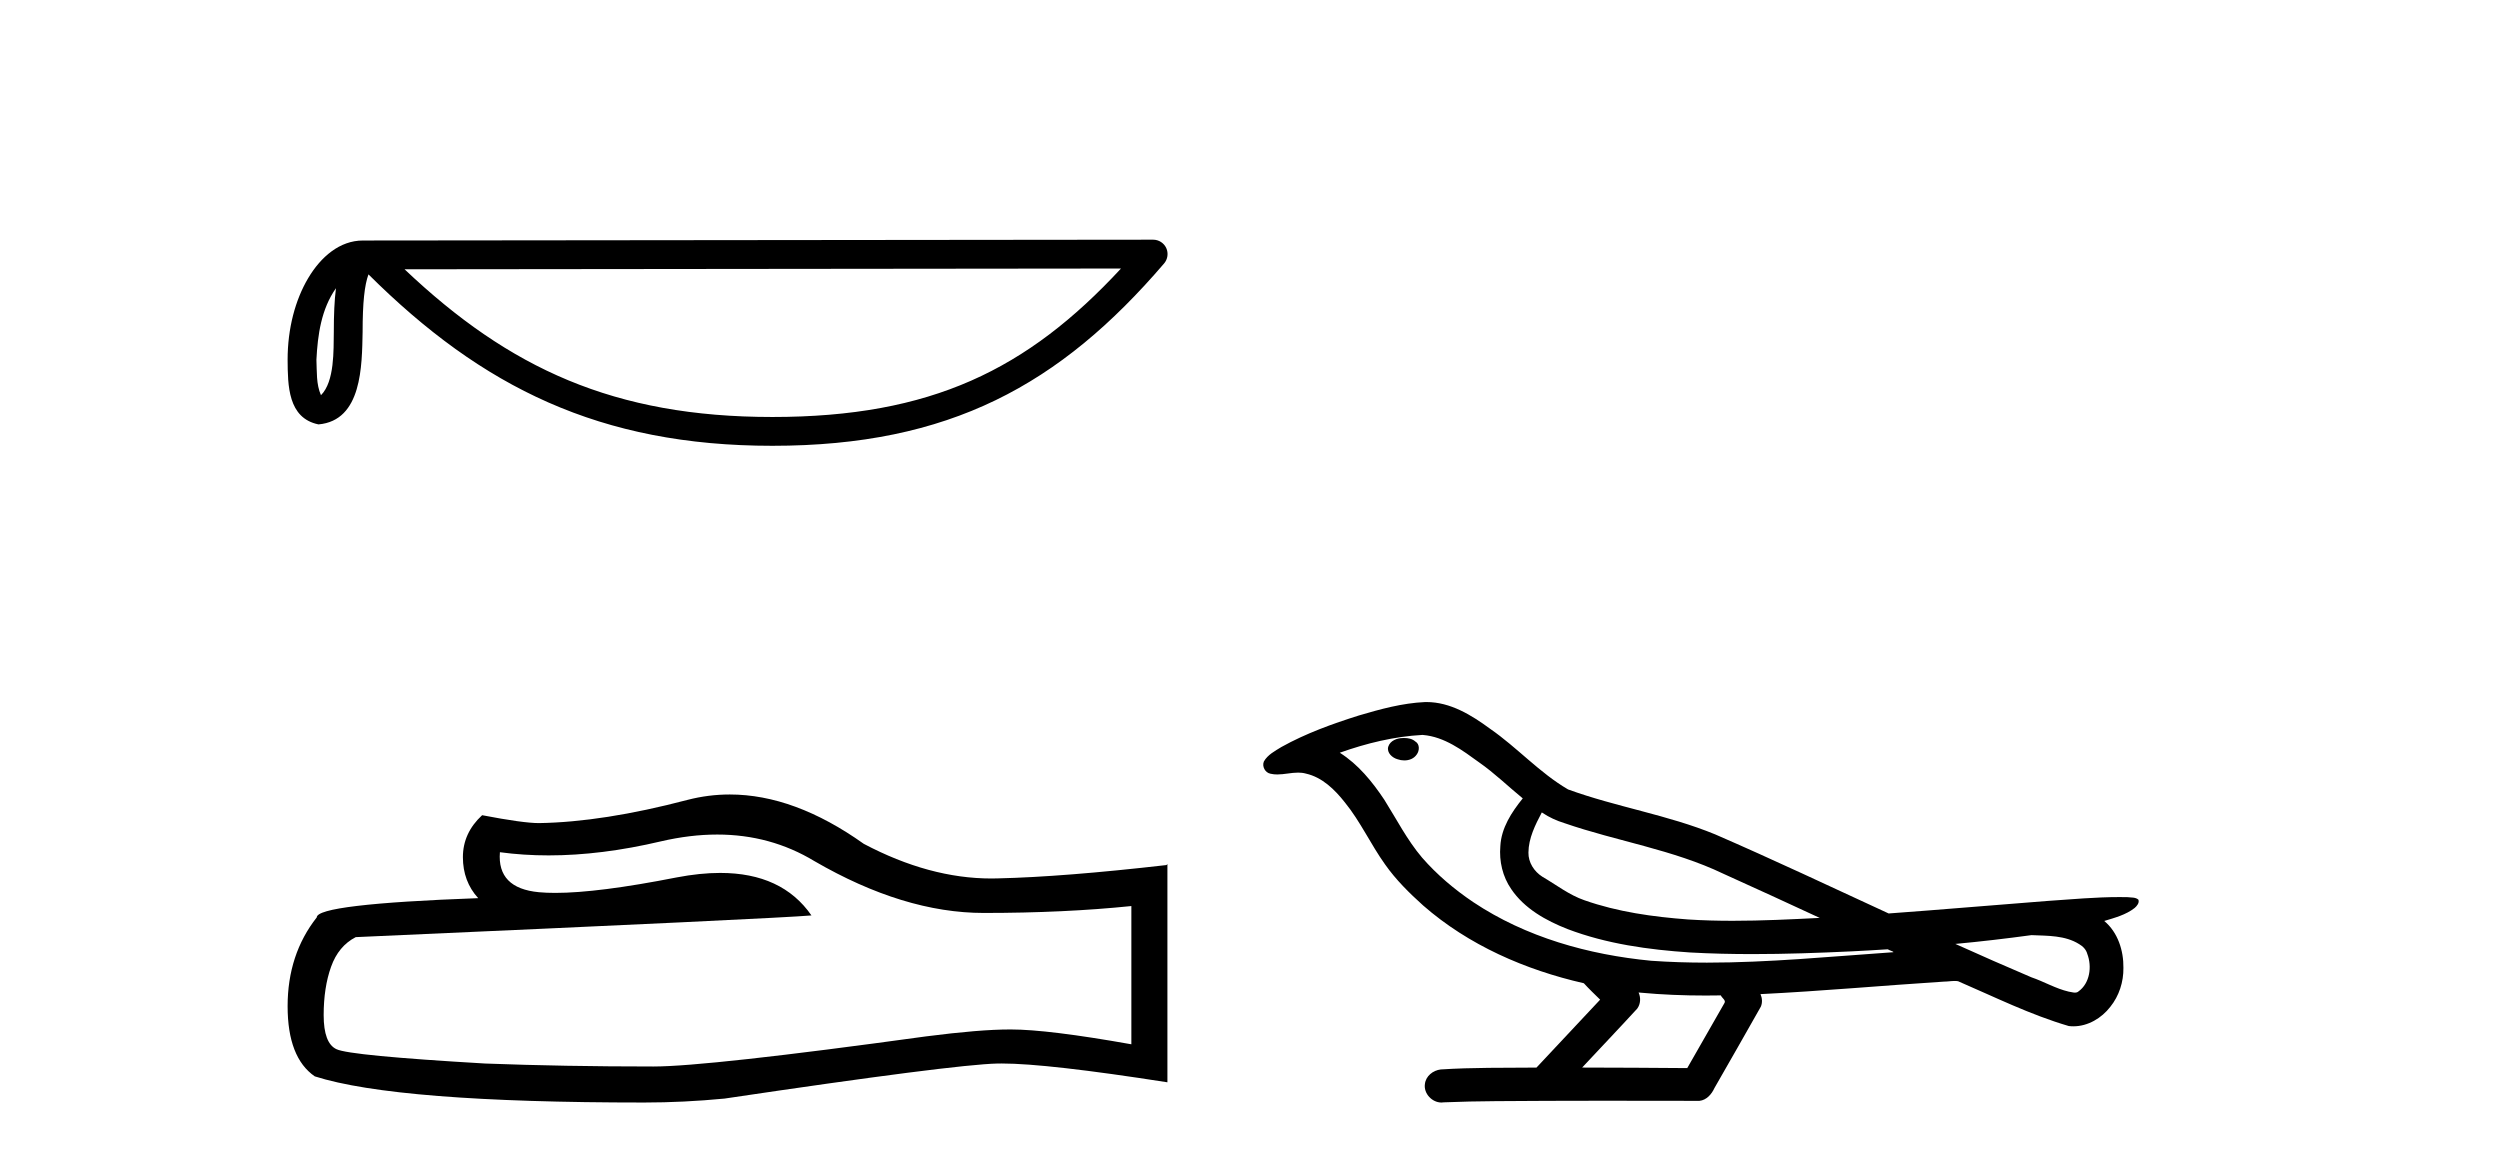
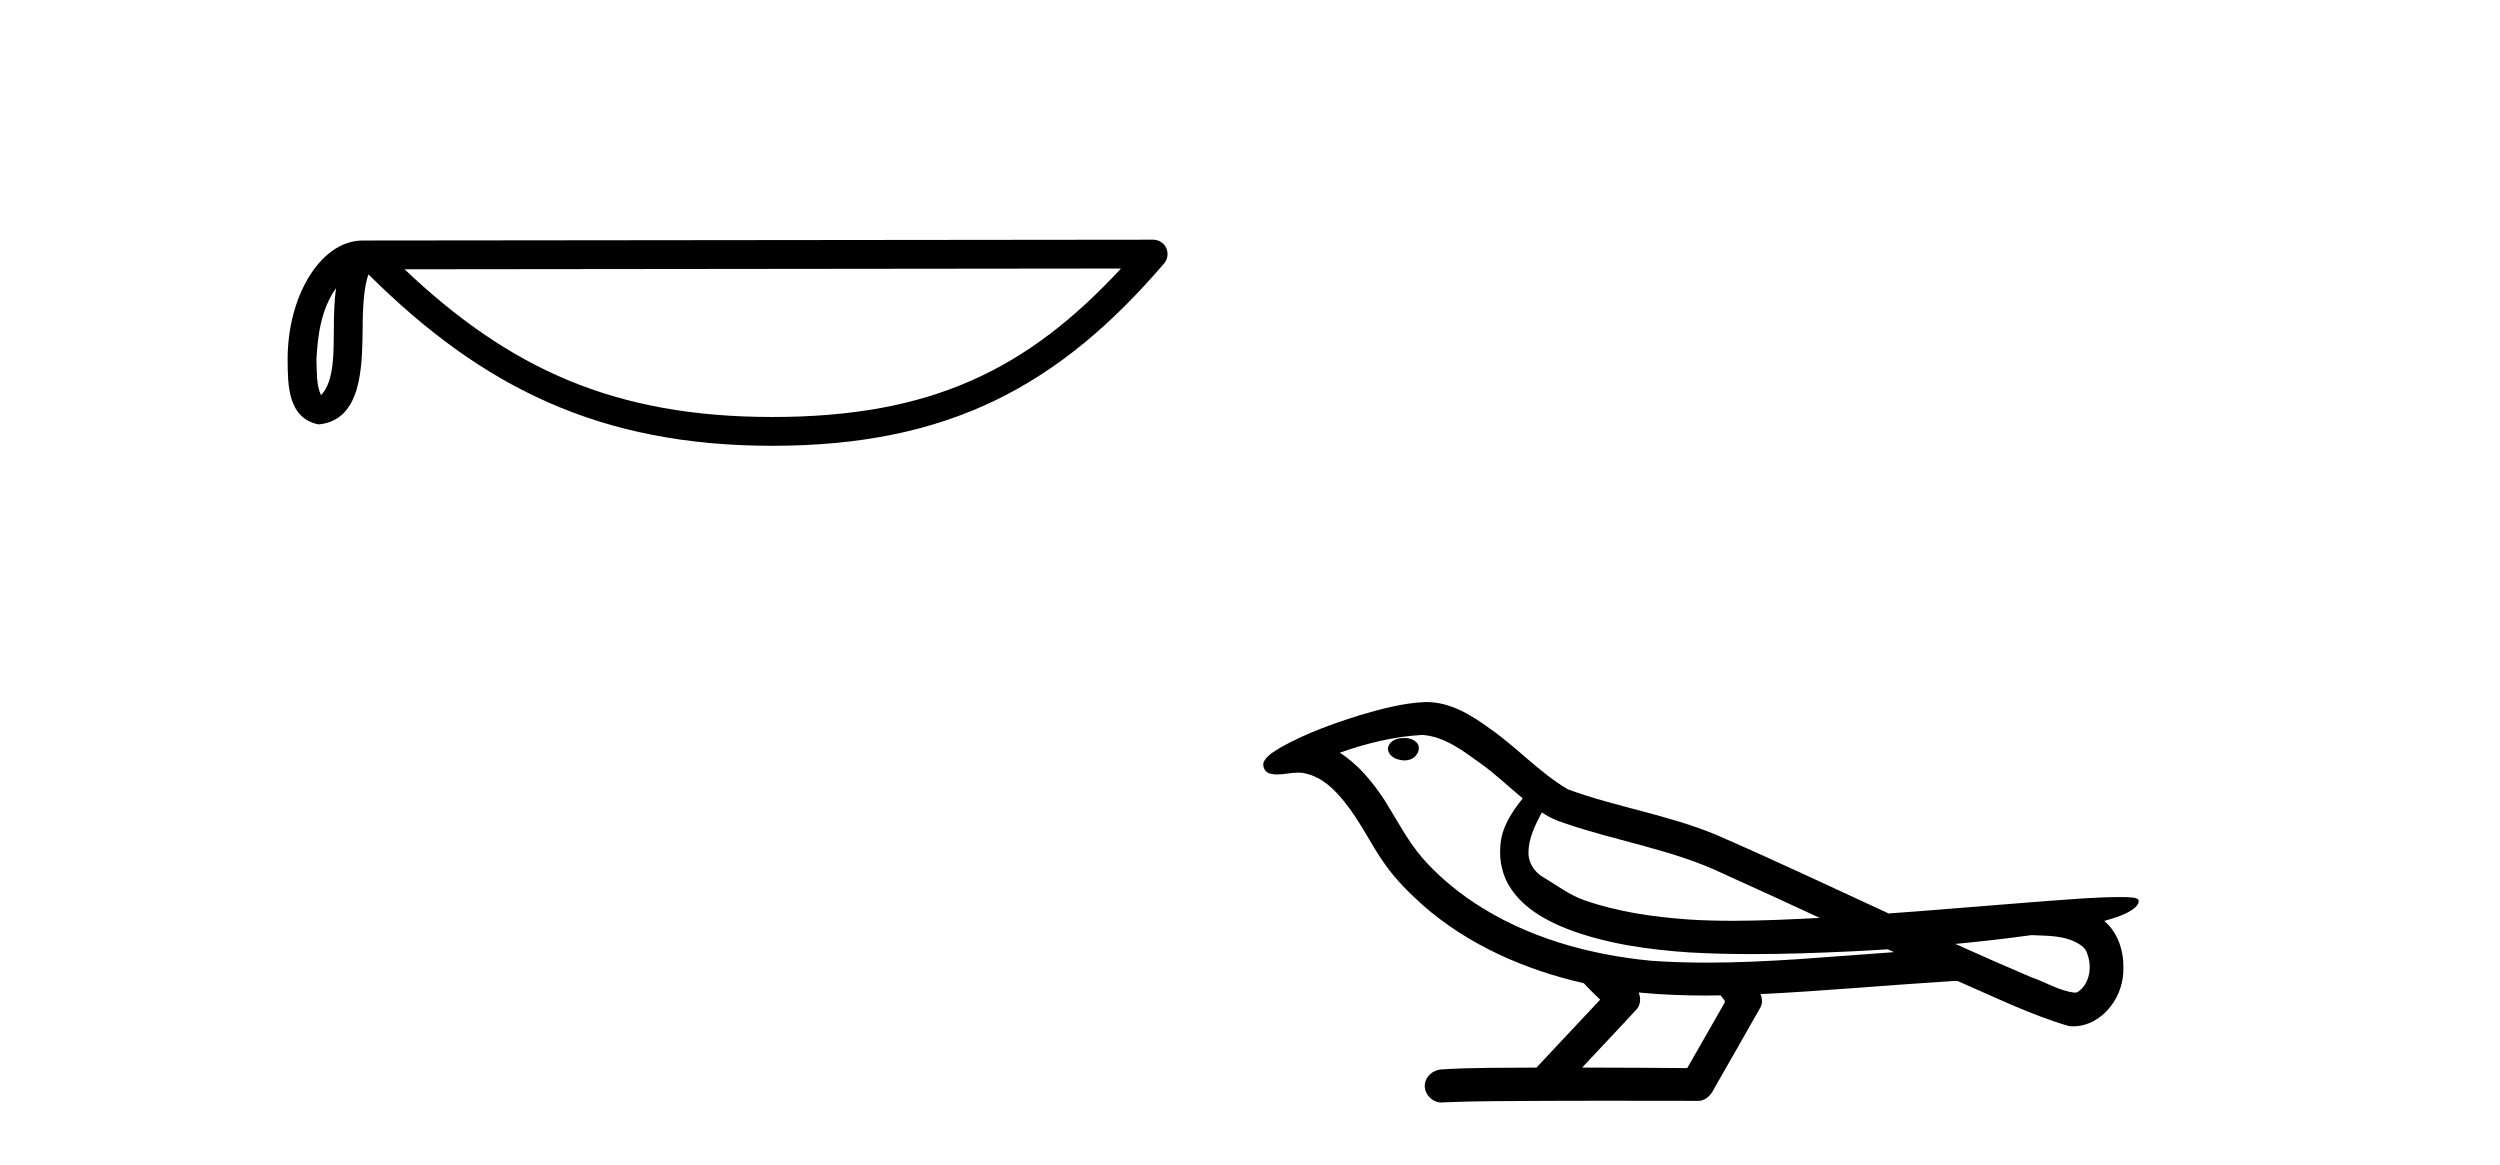
<svg xmlns="http://www.w3.org/2000/svg" width="88.0" height="41.0">
  <path d="M 11.826 10.145 C 11.771 10.573 11.75 11.077 11.75 11.692 C 11.739 12.316 11.782 13.429 11.298 13.911 C 11.126 13.523 11.157 13.076 11.138 12.663 C 11.182 11.788 11.308 10.88 11.826 10.145 ZM 39.459 9.452 C 36.161 13.013 32.778 14.678 27.187 14.678 C 21.62 14.678 17.925 12.971 14.241 9.479 L 39.459 9.452 ZM 40.591 8.437 C 40.591 8.437 40.591 8.437 40.59 8.437 L 12.774 8.466 C 11.965 8.466 11.297 9.033 10.846 9.794 C 10.395 10.555 10.124 11.557 10.124 12.663 C 10.131 13.562 10.13 14.717 11.211 14.939 C 12.748 14.803 12.739 12.863 12.764 11.692 C 12.764 10.639 12.832 10.039 12.97 9.658 C 16.969 13.634 21.116 15.692 27.187 15.692 C 33.424 15.692 37.312 13.55 40.976 9.274 C 41.105 9.123 41.134 8.911 41.052 8.731 C 40.969 8.552 40.789 8.437 40.591 8.437 Z" style="fill:#000000;stroke:none" />
-   <path d="M 25.246 29.376 Q 27.121 29.376 28.667 30.311 Q 31.813 32.136 34.628 32.136 Q 37.461 32.136 39.824 31.893 L 39.824 36.759 Q 36.887 36.237 35.584 36.237 L 35.549 36.237 Q 34.489 36.237 32.595 36.481 Q 24.896 37.541 23.002 37.541 Q 19.856 37.541 17.076 37.436 Q 12.314 37.158 11.845 36.932 Q 11.393 36.724 11.393 35.733 Q 11.393 34.76 11.654 34.03 Q 11.914 33.3 12.522 32.987 Q 27.399 32.327 28.563 32.223 Q 27.527 30.727 25.351 30.727 Q 24.645 30.727 23.819 30.885 Q 21.048 31.43 19.546 31.43 Q 19.23 31.43 18.97 31.406 Q 17.493 31.267 17.597 29.998 L 17.597 29.998 Q 18.427 30.11 19.311 30.11 Q 21.167 30.11 23.263 29.616 Q 24.296 29.376 25.246 29.376 ZM 25.688 27.966 Q 24.935 27.966 24.201 28.156 Q 21.229 28.938 18.97 28.973 Q 18.414 28.973 16.971 28.695 Q 16.294 29.321 16.294 30.172 Q 16.294 31.024 16.832 31.615 Q 11.15 31.823 11.15 32.292 Q 10.124 33.596 10.124 35.42 Q 10.124 37.228 11.08 37.888 Q 13.965 38.809 22.672 38.809 Q 24.062 38.809 25.504 38.67 Q 33.568 37.471 35.115 37.436 Q 35.188 37.435 35.267 37.435 Q 36.856 37.435 41.093 38.097 L 41.093 30.415 L 41.058 30.45 Q 37.426 30.867 35.132 30.919 Q 35.015 30.923 34.897 30.923 Q 32.713 30.923 30.405 29.703 Q 27.963 27.966 25.688 27.966 Z" style="fill:#000000;stroke:none" />
  <path d="M 49.423 25.978 C 49.41 25.978 49.398 25.978 49.385 25.979 C 49.176 25.98 48.932 26.069 48.865 26.287 C 48.809 26.499 49.011 26.678 49.198 26.727 C 49.271 26.753 49.351 26.767 49.432 26.767 C 49.602 26.767 49.771 26.704 49.869 26.558 C 49.969 26.425 49.981 26.192 49.819 26.1 C 49.711 26.003 49.564 25.978 49.423 25.978 ZM 54.272 28.597 L 54.286 28.606 L 54.296 28.613 C 54.533 28.771 54.793 28.89 55.067 28.974 C 56.917 29.614 58.888 29.904 60.663 30.756 C 61.797 31.266 62.926 31.788 64.054 32.31 C 63.035 32.362 62.015 32.412 60.994 32.412 C 60.469 32.412 59.944 32.399 59.42 32.365 C 58.185 32.273 56.942 32.1 55.772 31.689 C 55.232 31.503 54.776 31.142 54.288 30.859 C 54.001 30.676 53.795 30.358 53.801 30.011 C 53.805 29.504 54.041 29.036 54.272 28.597 ZM 50.073 25.869 L 50.091 25.871 L 50.093 25.871 C 50.846 25.936 51.472 26.406 52.065 26.836 C 52.611 27.217 53.086 27.682 53.601 28.103 C 53.209 28.588 52.843 29.144 52.812 29.788 C 52.767 30.315 52.892 30.857 53.194 31.294 C 53.659 31.984 54.419 32.405 55.177 32.703 C 56.553 33.226 58.028 33.43 59.491 33.527 C 60.224 33.568 60.957 33.584 61.69 33.584 C 62.846 33.584 64.001 33.543 65.155 33.489 C 65.586 33.468 66.017 33.443 66.448 33.415 C 66.493 33.449 66.746 33.521 66.607 33.521 C 66.605 33.521 66.602 33.521 66.6 33.521 C 64.432 33.671 62.258 33.885 60.083 33.885 C 59.43 33.885 58.776 33.865 58.122 33.819 C 55.917 33.607 53.713 32.993 51.857 31.754 C 51.196 31.308 50.581 30.79 50.056 30.187 C 49.531 29.569 49.158 28.835 48.727 28.15 C 48.304 27.516 47.811 26.907 47.16 26.496 C 48.098 26.162 49.077 25.923 50.073 25.869 ZM 71.505 32.917 L 71.517 32.917 C 72.081 32.942 72.691 32.922 73.186 33.233 C 73.32 33.31 73.432 33.425 73.473 33.578 C 73.642 34.022 73.567 34.61 73.159 34.901 C 73.124 34.931 73.084 34.941 73.041 34.941 C 72.969 34.941 72.891 34.913 72.821 34.906 C 72.362 34.8 71.949 34.552 71.503 34.4 C 70.607 34.018 69.715 33.627 68.828 33.226 C 69.723 33.143 70.615 33.038 71.505 32.917 ZM 57.678 34.936 C 57.697 34.937 57.716 34.939 57.735 34.941 C 58.501 35.013 59.271 35.043 60.04 35.043 C 60.218 35.043 60.396 35.041 60.574 35.038 C 60.608 35.126 60.758 35.208 60.704 35.301 C 60.266 36.066 59.829 36.831 59.391 37.597 C 58.158 37.586 56.924 37.581 55.691 37.578 C 56.336 36.886 56.991 36.202 57.63 35.504 C 57.75 35.343 57.761 35.116 57.678 34.936 ZM 50.212 24.712 C 50.193 24.712 50.174 24.712 50.155 24.713 C 49.364 24.749 48.594 24.96 47.839 25.183 C 46.901 25.478 45.967 25.815 45.108 26.293 C 44.882 26.433 44.624 26.565 44.489 26.803 C 44.415 26.977 44.532 27.2 44.721 27.235 C 44.8 27.254 44.88 27.261 44.96 27.261 C 45.204 27.261 45.449 27.196 45.693 27.196 C 45.785 27.196 45.877 27.205 45.969 27.231 C 46.543 27.36 46.985 27.795 47.338 28.243 C 47.887 28.917 48.249 29.722 48.755 30.428 C 49.135 30.969 49.606 31.433 50.095 31.873 C 51.693 33.271 53.692 34.141 55.751 34.61 C 55.934 34.811 56.131 34.998 56.325 35.188 C 55.578 35.985 54.831 36.782 54.084 37.579 C 52.959 37.589 51.832 37.572 50.71 37.645 C 50.442 37.677 50.188 37.877 50.157 38.155 C 50.106 38.49 50.408 38.809 50.738 38.809 C 50.767 38.809 50.797 38.807 50.826 38.802 C 52.034 38.751 53.243 38.76 54.451 38.75 C 55.102 38.747 55.753 38.746 56.405 38.746 C 57.543 38.746 58.682 38.749 59.821 38.75 C 60.071 38.723 60.25 38.516 60.348 38.3 C 60.891 37.345 61.444 36.394 61.981 35.435 C 62.043 35.295 62.03 35.13 61.969 34.993 C 64.124 34.887 66.274 34.691 68.427 34.553 C 68.551 34.553 68.679 34.53 68.803 34.53 C 68.844 34.53 68.884 34.532 68.924 34.539 C 70.208 35.093 71.472 35.721 72.819 36.116 C 72.874 36.123 72.929 36.126 72.984 36.126 C 73.495 36.126 73.977 35.838 74.283 35.44 C 74.593 35.055 74.751 34.562 74.744 34.069 C 74.753 33.459 74.547 32.816 74.069 32.418 C 74.438 32.306 74.831 32.203 75.139 31.961 C 75.218 31.893 75.315 31.779 75.271 31.668 C 75.169 31.576 75.012 31.598 74.885 31.58 C 74.792 31.578 74.699 31.577 74.606 31.577 C 73.76 31.577 72.916 31.656 72.073 31.713 C 70.209 31.856 68.346 32.019 66.481 32.154 C 64.45 31.217 62.424 30.26 60.374 29.37 C 58.7 28.682 56.892 28.406 55.196 27.788 C 54.189 27.2 53.405 26.312 52.449 25.651 C 51.795 25.17 51.051 24.712 50.212 24.712 Z" style="fill:#000000;stroke:none" />
</svg>